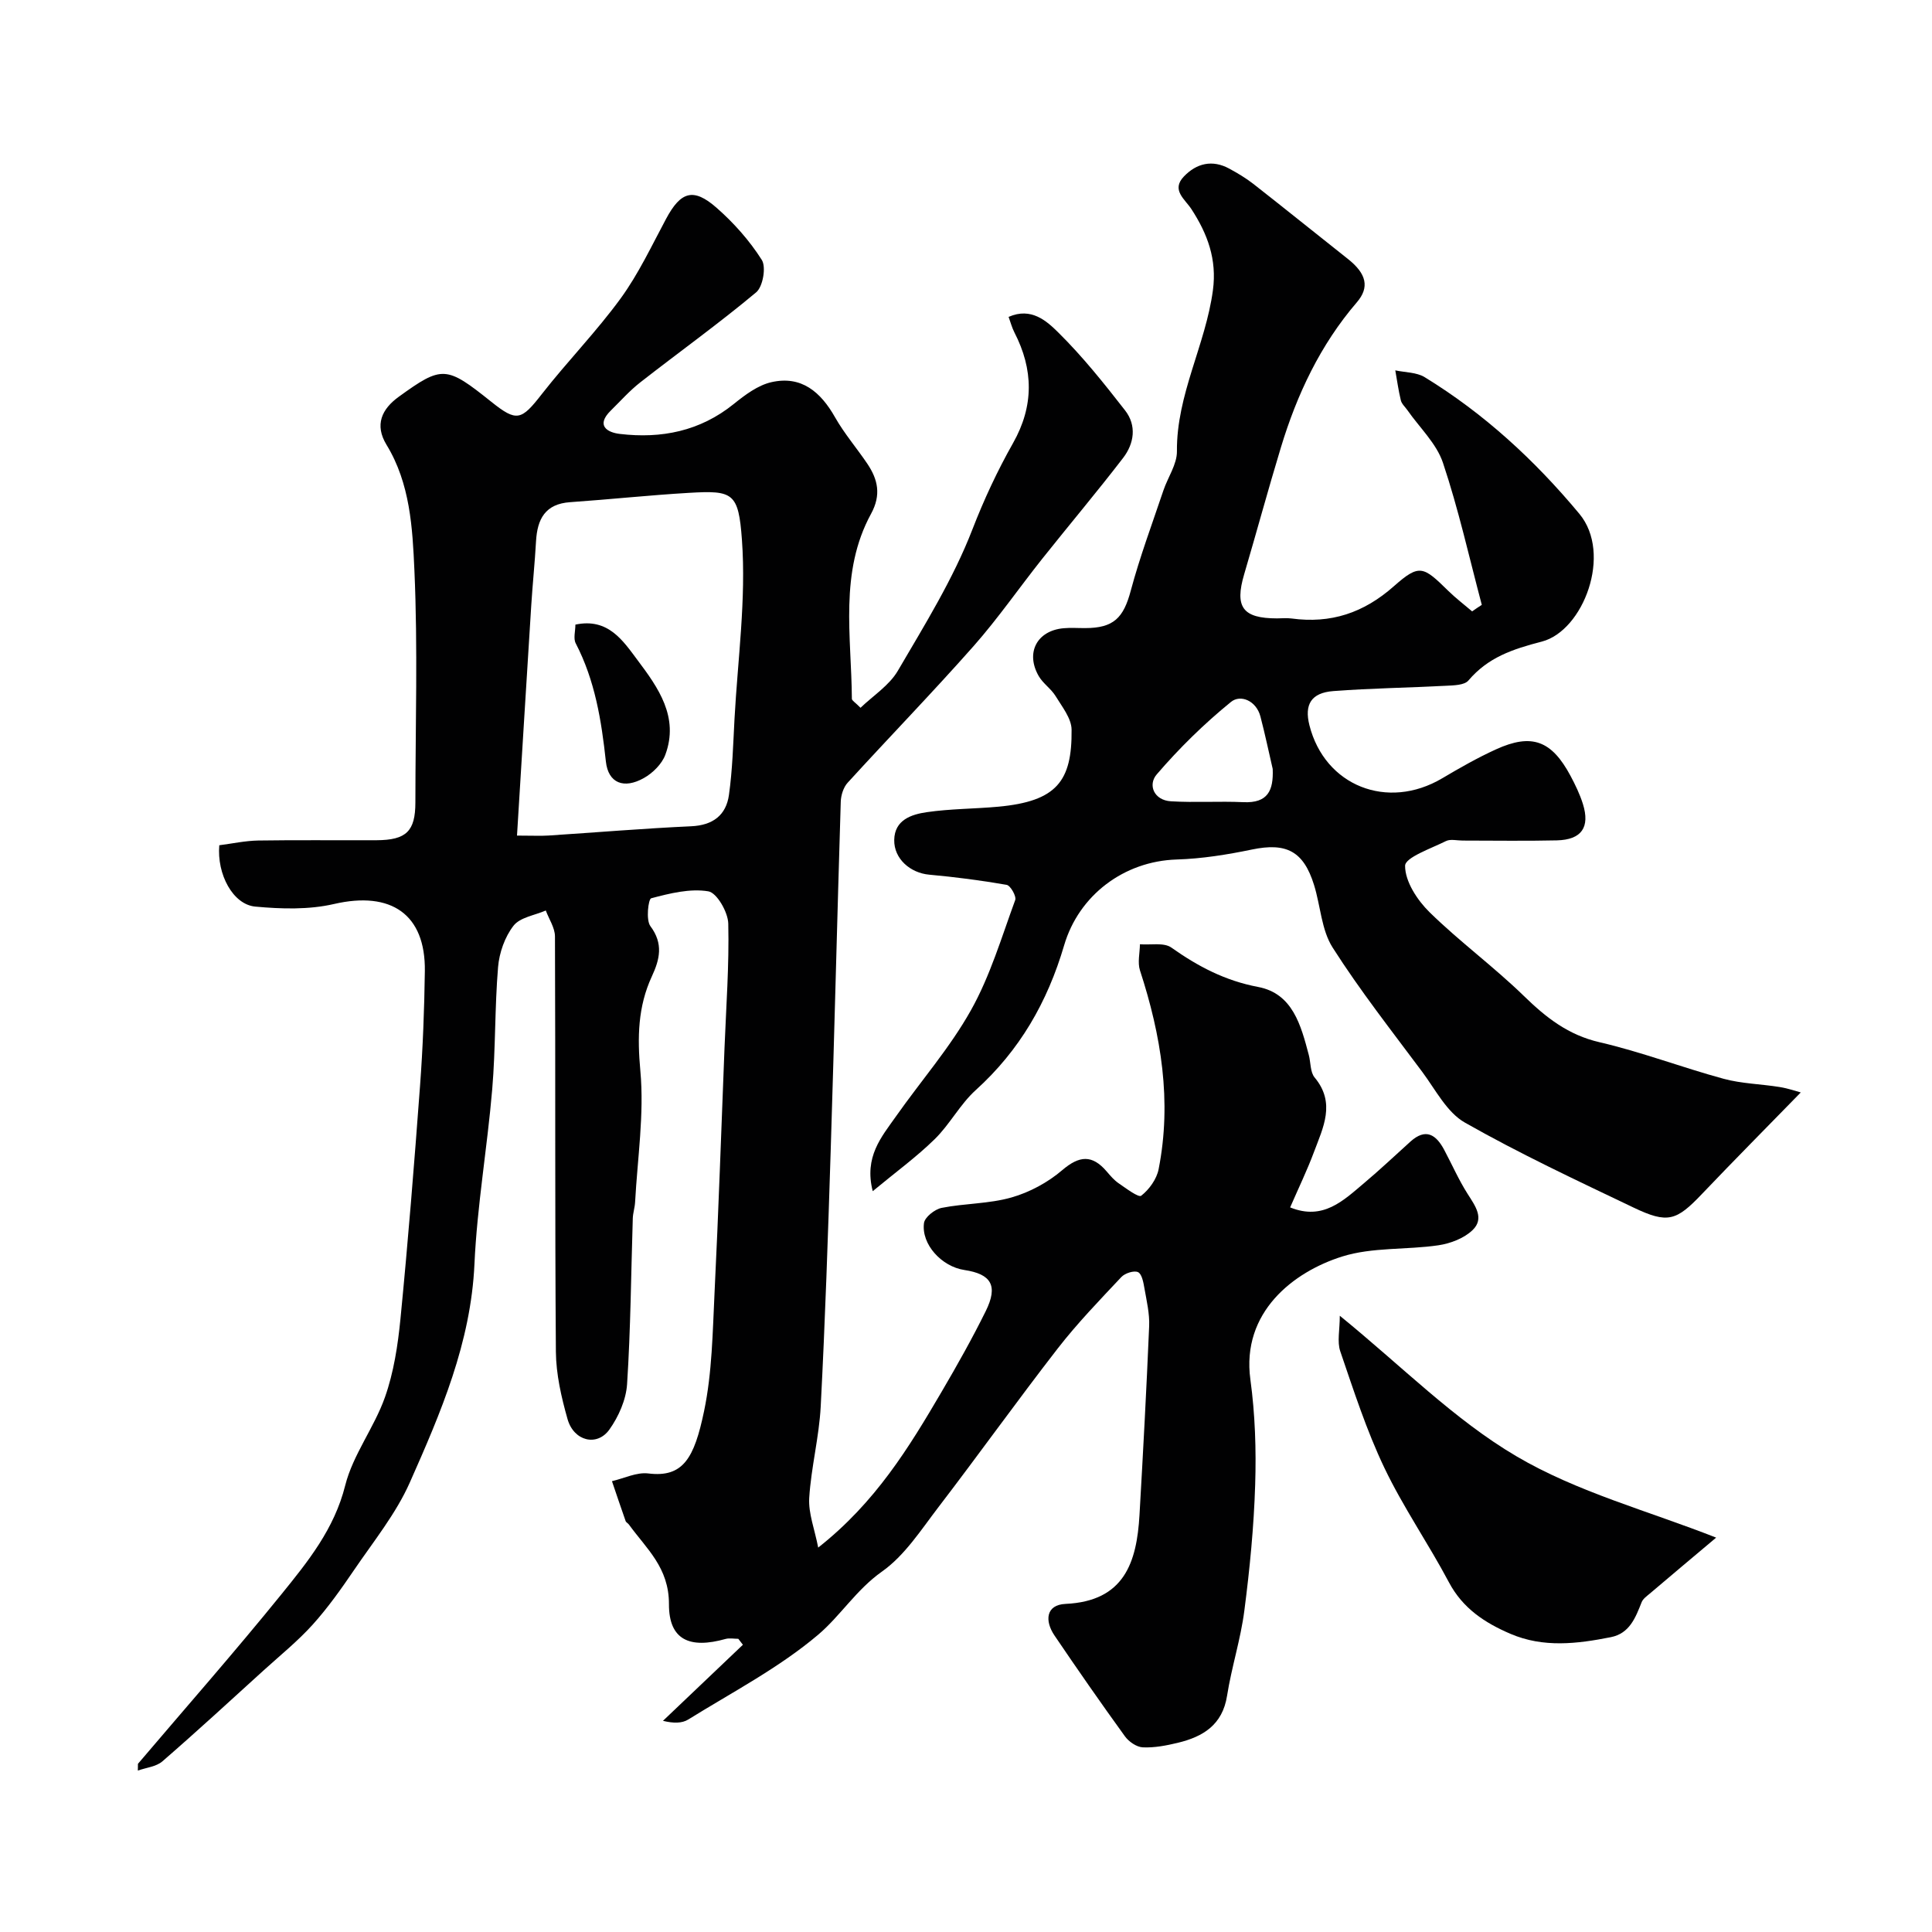
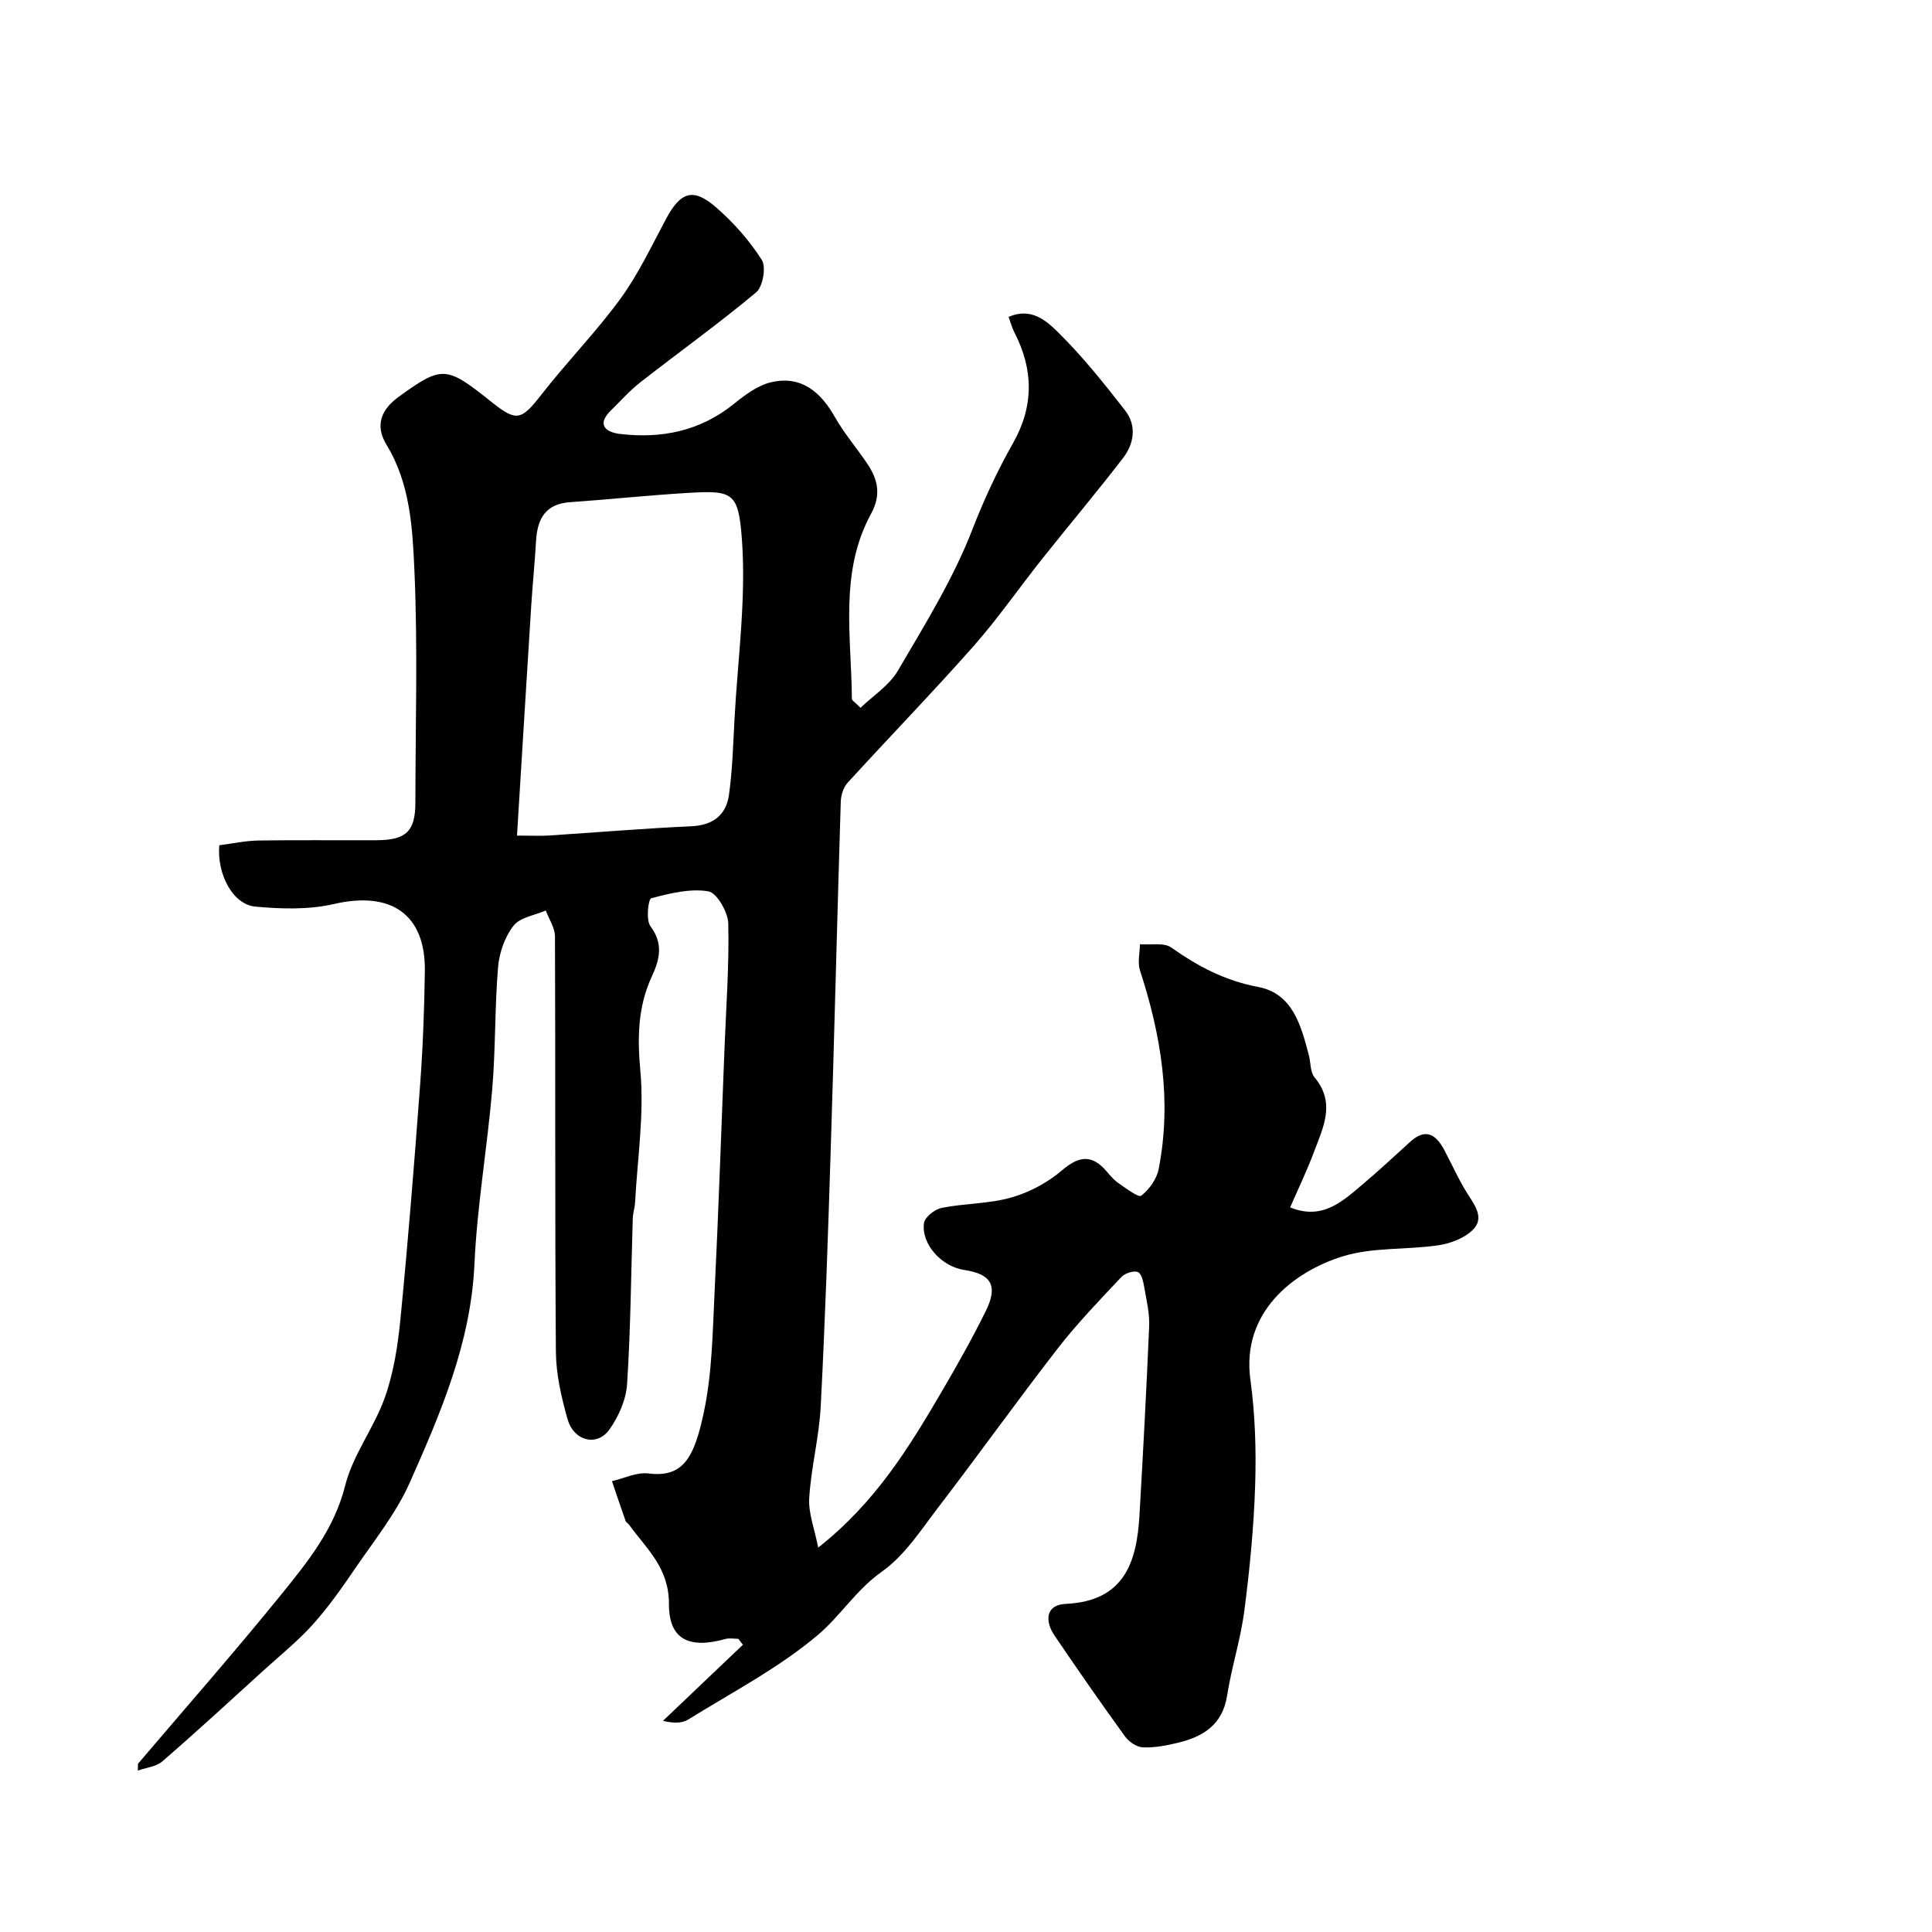
<svg xmlns="http://www.w3.org/2000/svg" enable-background="new 0 0 400 400" viewBox="0 0 400 400">
  <g fill="#010102">
    <path d="m28.56 365.18c9.92-11.67 20.04-23.17 29.68-35.07 5.49-6.78 10.97-13.53 13.23-22.56 1.6-6.37 6.01-11.98 8.23-18.27 1.82-5.15 2.67-10.75 3.21-16.22 1.57-16.04 2.86-32.11 4.05-48.19.59-7.92.89-15.86 1-23.8.16-11.8-6.99-16.63-18.79-13.91-5.22 1.21-10.93 1.04-16.33.54-4.61-.43-7.96-6.69-7.44-12.7 2.62-.33 5.33-.93 8.06-.98 8.16-.13 16.33-.02 24.5-.06 6.17-.03 8.04-1.87 8.04-7.84.01-16 .51-32.02-.2-47.99-.39-8.84-.88-18.02-5.77-26.03-2.53-4.15-.98-7.41 2.51-9.94 9.02-6.53 9.84-6.44 19.17 1.02 5.29 4.23 6.21 3.88 10.5-1.63 5.26-6.73 11.28-12.89 16.3-19.78 3.7-5.09 6.42-10.91 9.41-16.49 3.01-5.61 5.62-6.49 10.43-2.27 3.57 3.13 6.84 6.81 9.37 10.8.94 1.48.23 5.55-1.16 6.71-7.76 6.49-16.01 12.4-23.99 18.64-2.22 1.73-4.11 3.88-6.13 5.86-3.09 3.06-.77 4.51 1.9 4.82 8.6 1.02 16.6-.57 23.58-6.2 2.33-1.88 5-3.89 7.81-4.52 6.2-1.4 10.19 2.03 13.16 7.28 1.92 3.38 4.5 6.38 6.68 9.61 2.2 3.27 2.9 6.46.78 10.35-6.63 12.15-4.06 25.4-3.98 38.32 0 .36.66.71 1.79 1.86 2.61-2.51 5.94-4.62 7.72-7.65 5.57-9.52 11.47-19.02 15.43-29.24 2.42-6.25 5.19-12.18 8.44-17.93 4.34-7.69 4.23-15.22.26-22.92-.5-.98-.78-2.07-1.19-3.19 4.69-2.07 7.9.86 10.32 3.26 5.01 4.95 9.45 10.52 13.79 16.09 2.45 3.14 1.89 6.87-.41 9.86-5.44 7.08-11.21 13.92-16.77 20.91-4.76 5.99-9.13 12.32-14.18 18.04-8.49 9.6-17.43 18.81-26.07 28.28-.88.96-1.39 2.6-1.43 3.94-.74 24.03-1.32 48.07-2.08 72.1-.56 17.71-1.15 35.41-2.07 53.1-.33 6.34-1.99 12.62-2.38 18.96-.19 3.17 1.12 6.44 1.86 10.26 11.86-9.34 18.79-20.72 25.53-32.22 3.22-5.49 6.34-11.04 9.16-16.74 2.59-5.25 1.17-7.67-4.43-8.51-4.68-.7-8.94-5.3-8.36-9.71.16-1.23 2.23-2.86 3.65-3.15 4.78-.95 9.82-.83 14.47-2.16 3.76-1.07 7.53-3.11 10.5-5.65 3.56-3.04 6.21-3.24 9.21.27.75.88 1.54 1.81 2.48 2.45 1.53 1.04 4.11 3.01 4.67 2.57 1.65-1.29 3.2-3.44 3.6-5.49 2.77-14.06.53-27.71-3.86-41.16-.53-1.63-.03-3.6-.01-5.41 2.2.18 4.95-.41 6.5.68 5.52 3.91 11.15 6.87 17.98 8.16 7.16 1.36 8.86 7.96 10.48 14.07.42 1.57.28 3.56 1.21 4.67 4.41 5.29 1.75 10.37-.14 15.44-1.41 3.78-3.18 7.43-4.93 11.46 6.82 2.77 11.02-1.42 15.32-5.04 3.28-2.76 6.4-5.71 9.58-8.58 3.19-2.88 5.33-1.44 7.01 1.73 1.61 3.03 3 6.21 4.84 9.1 1.57 2.47 3.52 5.07 1.03 7.48-1.76 1.7-4.58 2.78-7.07 3.15-6.63.98-13.67.36-19.94 2.33-10.03 3.15-20.91 11.49-19 25.48.98 7.18 1.22 14.53.99 21.78-.27 8.7-1.12 17.4-2.24 26.04-.76 5.94-2.65 11.72-3.58 17.64-.95 6.04-4.98 8.48-10.2 9.74-2.37.57-4.85 1.05-7.25.94-1.29-.06-2.9-1.18-3.7-2.29-4.97-6.87-9.82-13.84-14.58-20.87-2.06-3.04-1.79-6.36 2.29-6.54 12.16-.56 14.74-8.57 15.31-18.41.75-13.03 1.45-26.06 2-39.1.11-2.58-.52-5.21-.97-7.79-.21-1.22-.52-2.98-1.32-3.38-.82-.4-2.71.2-3.46 1-4.51 4.8-9.12 9.57-13.15 14.76-8.41 10.84-16.4 22.02-24.75 32.92-3.59 4.69-6.97 9.99-11.66 13.3-5.33 3.76-8.63 9.2-13.24 13.1-8.11 6.86-17.78 11.89-26.88 17.54-1.29.8-3.07.8-5.23.27 5.52-5.25 11.03-10.5 16.55-15.75-.32-.41-.63-.82-.95-1.23-.89 0-1.83-.2-2.65.03-7.34 2.06-11.73.27-11.71-7.2.02-7.6-4.66-11.47-8.29-16.49-.19-.27-.58-.44-.68-.72-.97-2.74-1.89-5.5-2.83-8.26 2.51-.58 5.11-1.89 7.51-1.6 7.24.9 9.53-3.17 11.56-12.9 1.67-7.99 1.77-16.33 2.17-24.54.83-16.86 1.39-33.74 2.06-50.61.34-8.6.98-17.21.78-25.8-.06-2.37-2.37-6.38-4.13-6.67-3.8-.63-7.98.42-11.83 1.44-.59.16-1.12 4.5-.16 5.77 2.72 3.64 1.94 6.86.3 10.4-2.9 6.27-3.02 12.61-2.38 19.58.82 8.94-.6 18.1-1.09 27.16-.06 1.14-.45 2.26-.48 3.4-.36 11.43-.44 22.88-1.18 34.29-.21 3.22-1.75 6.71-3.66 9.39-2.57 3.6-7.38 2.4-8.67-2.17-1.28-4.52-2.37-9.28-2.41-13.94-.22-28.66-.07-57.33-.19-85.99-.01-1.79-1.24-3.57-1.9-5.36-2.29 1-5.33 1.41-6.68 3.15-1.8 2.31-2.95 5.59-3.2 8.55-.7 8.4-.5 16.88-1.21 25.29-1.02 12.09-3.13 24.11-3.68 36.21-.74 16.29-6.98 30.8-13.38 45.22-2.87 6.47-7.51 12.19-11.54 18.12-2.66 3.91-5.42 7.81-8.57 11.31-3.08 3.41-6.7 6.34-10.12 9.44-6.97 6.33-13.89 12.71-21 18.87-1.28 1.11-3.36 1.29-5.08 1.91.02-.43.02-.91.02-1.4zm78.48-192.18c3.22 0 4.86.09 6.49-.01 9.85-.64 19.7-1.47 29.56-1.92 4.5-.2 7.24-2.29 7.83-6.48.73-5.19.87-10.47 1.15-15.72.67-12.37 2.43-24.83 1.54-37.09-.71-9.78-1.82-10.28-10.98-9.74-8.2.48-16.38 1.36-24.58 1.93-5.18.35-6.81 3.5-7.07 8.09-.25 4.43-.71 8.85-.99 13.28-.99 15.63-1.94 31.26-2.95 47.66z" />
-     <path d="m306.79 125.23c-2.61-9.83-4.82-19.79-8.04-29.41-1.34-4.01-4.85-7.29-7.37-10.91-.47-.67-1.17-1.28-1.35-2.02-.5-2.04-.78-4.14-1.15-6.21 2.05.44 4.41.38 6.1 1.42 12.31 7.54 22.76 17.17 32.01 28.28 6.88 8.26.84 24.21-7.76 26.45-6.09 1.58-11.13 3.26-15.21 8.06-.83.98-3.03 1.01-4.62 1.09-7.78.41-15.58.51-23.34 1.1-4.6.35-6.04 2.78-4.96 7.07 3.18 12.56 16.15 17.7 27.49 10.99 3.63-2.15 7.31-4.25 11.13-5.99 7.42-3.38 11.52-1.85 15.45 5.5.99 1.86 1.92 3.79 2.55 5.79 1.52 4.85-.28 7.43-5.41 7.55-6.49.15-12.99.04-19.49.04-1.17 0-2.53-.36-3.46.11-3.08 1.54-8.45 3.38-8.45 5.12-.01 3.24 2.52 7.11 5.08 9.62 6.22 6.09 13.32 11.29 19.55 17.36 4.57 4.45 9.14 8.04 15.62 9.54 8.68 2.01 17.08 5.23 25.69 7.57 3.75 1.02 7.76 1.08 11.63 1.71 1.8.29 3.54.91 4.35 1.12-6.94 7.12-13.76 13.99-20.43 20.99-5.32 5.59-7.09 6.24-14.2 2.84-11.76-5.62-23.59-11.16-34.91-17.59-3.72-2.11-6.07-6.79-8.8-10.46-6.33-8.5-12.91-16.87-18.59-25.79-2.32-3.65-2.5-8.63-3.84-12.94-2.19-7.05-5.77-8.82-12.88-7.34-5.11 1.06-10.35 1.9-15.55 2.06-10.95.34-20.27 7.42-23.31 17.76-3.46 11.77-9.2 21.75-18.31 29.99-3.24 2.93-5.36 7.09-8.5 10.16-3.79 3.71-8.12 6.86-12.82 10.76-1.82-7.11 1.81-11.23 4.8-15.47 5.16-7.34 11.16-14.19 15.52-21.97 3.99-7.1 6.35-15.13 9.18-22.84.28-.77-.98-3-1.77-3.14-5.31-.93-10.67-1.62-16.05-2.11-3.87-.35-7.3-3.26-7.23-7.19.07-4.16 3.57-5.29 6.75-5.75 4.88-.71 9.86-.68 14.78-1.13 12.12-1.12 15.3-5.28 15.19-15.96-.03-2.34-1.97-4.74-3.31-6.94-.93-1.52-2.6-2.6-3.49-4.14-2.79-4.83-.37-9.41 5.13-9.91 1.49-.14 3-.02 4.5-.03 5.89-.01 7.92-2.12 9.42-7.74 1.88-7.02 4.44-13.86 6.76-20.76.92-2.73 2.83-5.42 2.8-8.11-.1-11.73 5.93-22 7.45-33.33.86-6.41-1.12-11.68-4.44-16.79-1.35-2.08-4.25-3.97-1.57-6.77 2.62-2.74 5.89-3.54 9.41-1.62 1.71.93 3.41 1.94 4.94 3.13 6.58 5.15 13.08 10.4 19.63 15.58 3.85 3.05 4.49 5.87 1.83 8.96-7.57 8.81-12.4 19.07-15.73 30.07-2.64 8.7-5.02 17.49-7.59 26.21-2.02 6.82-.33 9.16 6.79 9.16 1 0 2.01-.11 3 .02 8.13 1.1 14.93-1.13 21.21-6.69 5.29-4.68 6.06-4.12 11.25.97 1.55 1.52 3.29 2.84 4.94 4.25.65-.47 1.32-.91 2-1.35zm-43.29 33.97c-.84-3.62-1.6-7.26-2.54-10.85-.86-3.29-4.12-4.63-6.09-3.03-5.55 4.51-10.73 9.59-15.39 15.02-1.85 2.15-.59 5.35 2.96 5.56 4.98.3 10-.05 14.99.18 5.08.23 6.25-2.42 6.07-6.88z" />
-     <path d="m355.31 318.35c-5.03 4.23-9.39 7.89-13.73 11.58-.63.53-1.42 1.08-1.7 1.8-1.27 3.2-2.49 6.46-6.38 7.23-6.96 1.38-13.94 2.23-20.77-.69-5.31-2.28-9.88-5.26-12.75-10.68-4.25-8.02-9.47-15.54-13.37-23.71-3.69-7.73-6.34-15.97-9.12-24.1-.68-1.99-.1-4.42-.1-7.37 12.87 10.47 23.69 21.52 36.56 29.09 12.61 7.43 27.31 11.31 41.36 16.85z" />
-     <path d="m119.13 129.32c6.8-1.45 9.88 3.37 12.88 7.37 4.27 5.69 8.62 11.79 5.74 19.57-.71 1.92-2.61 3.8-4.45 4.83-4.13 2.32-7.37 1.07-7.86-3.43-.92-8.5-2.25-16.77-6.24-24.46-.53-1.01-.07-2.53-.07-3.88z" />
  </g>
</svg>